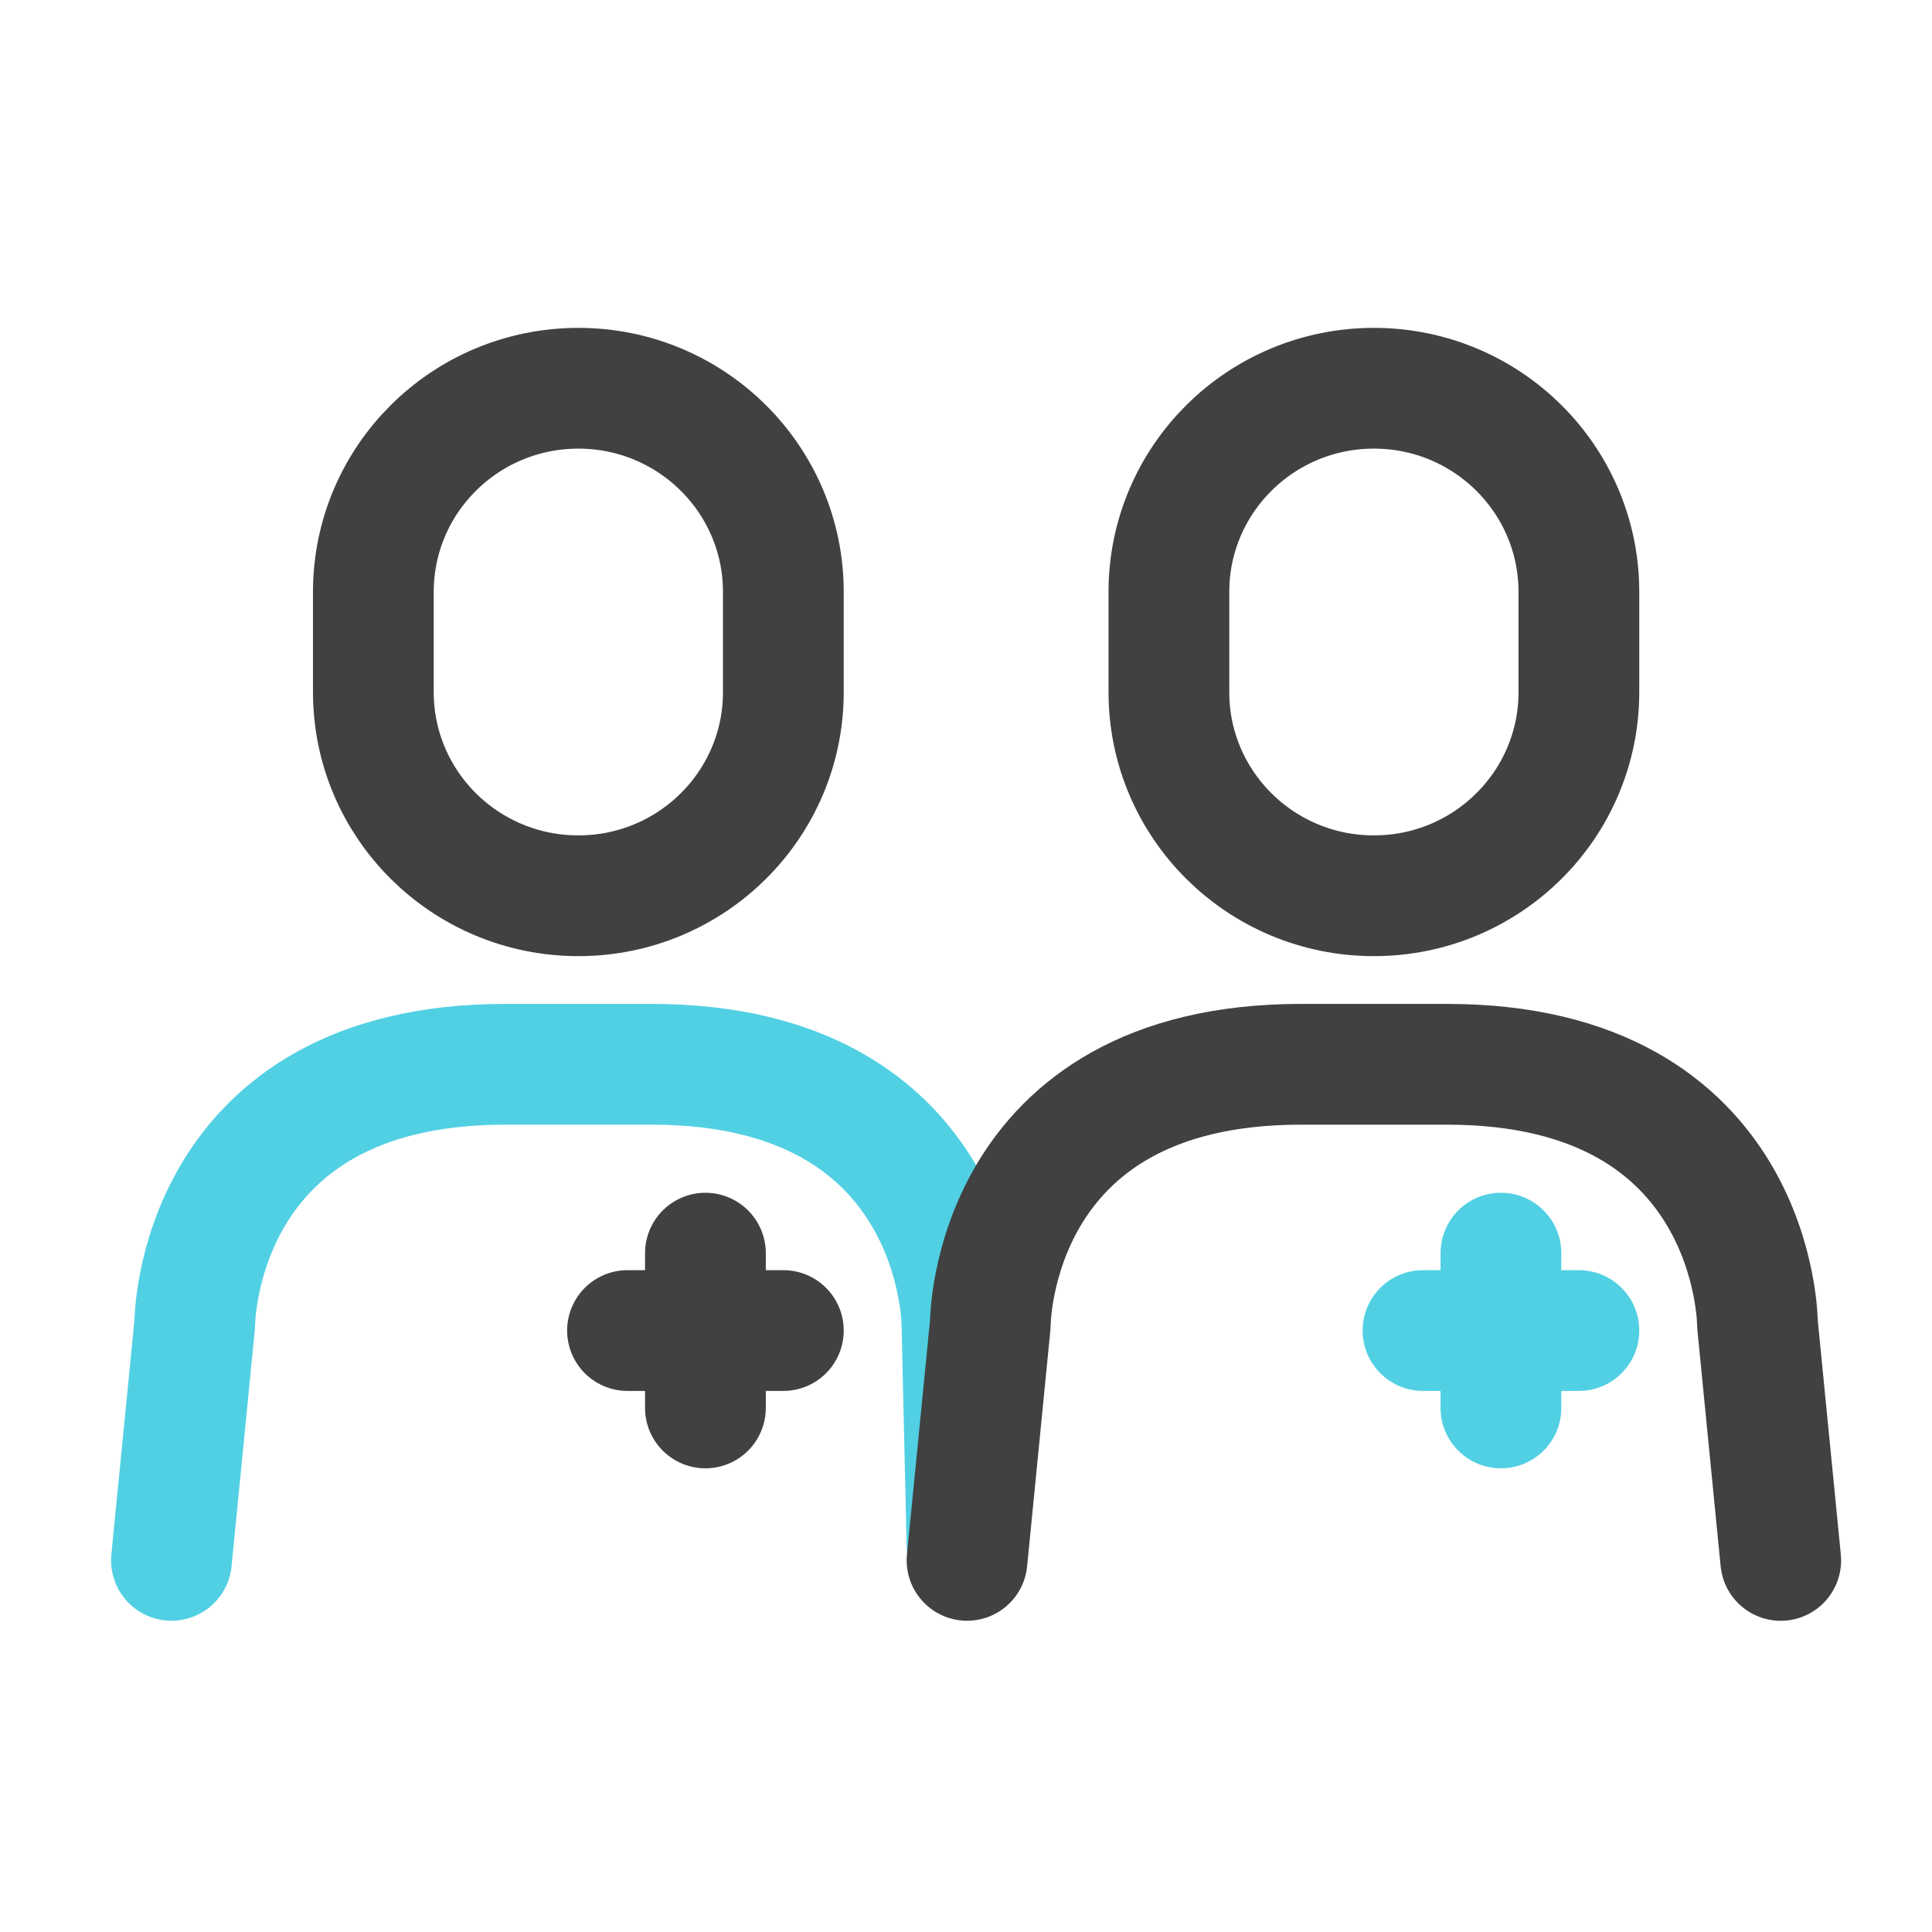
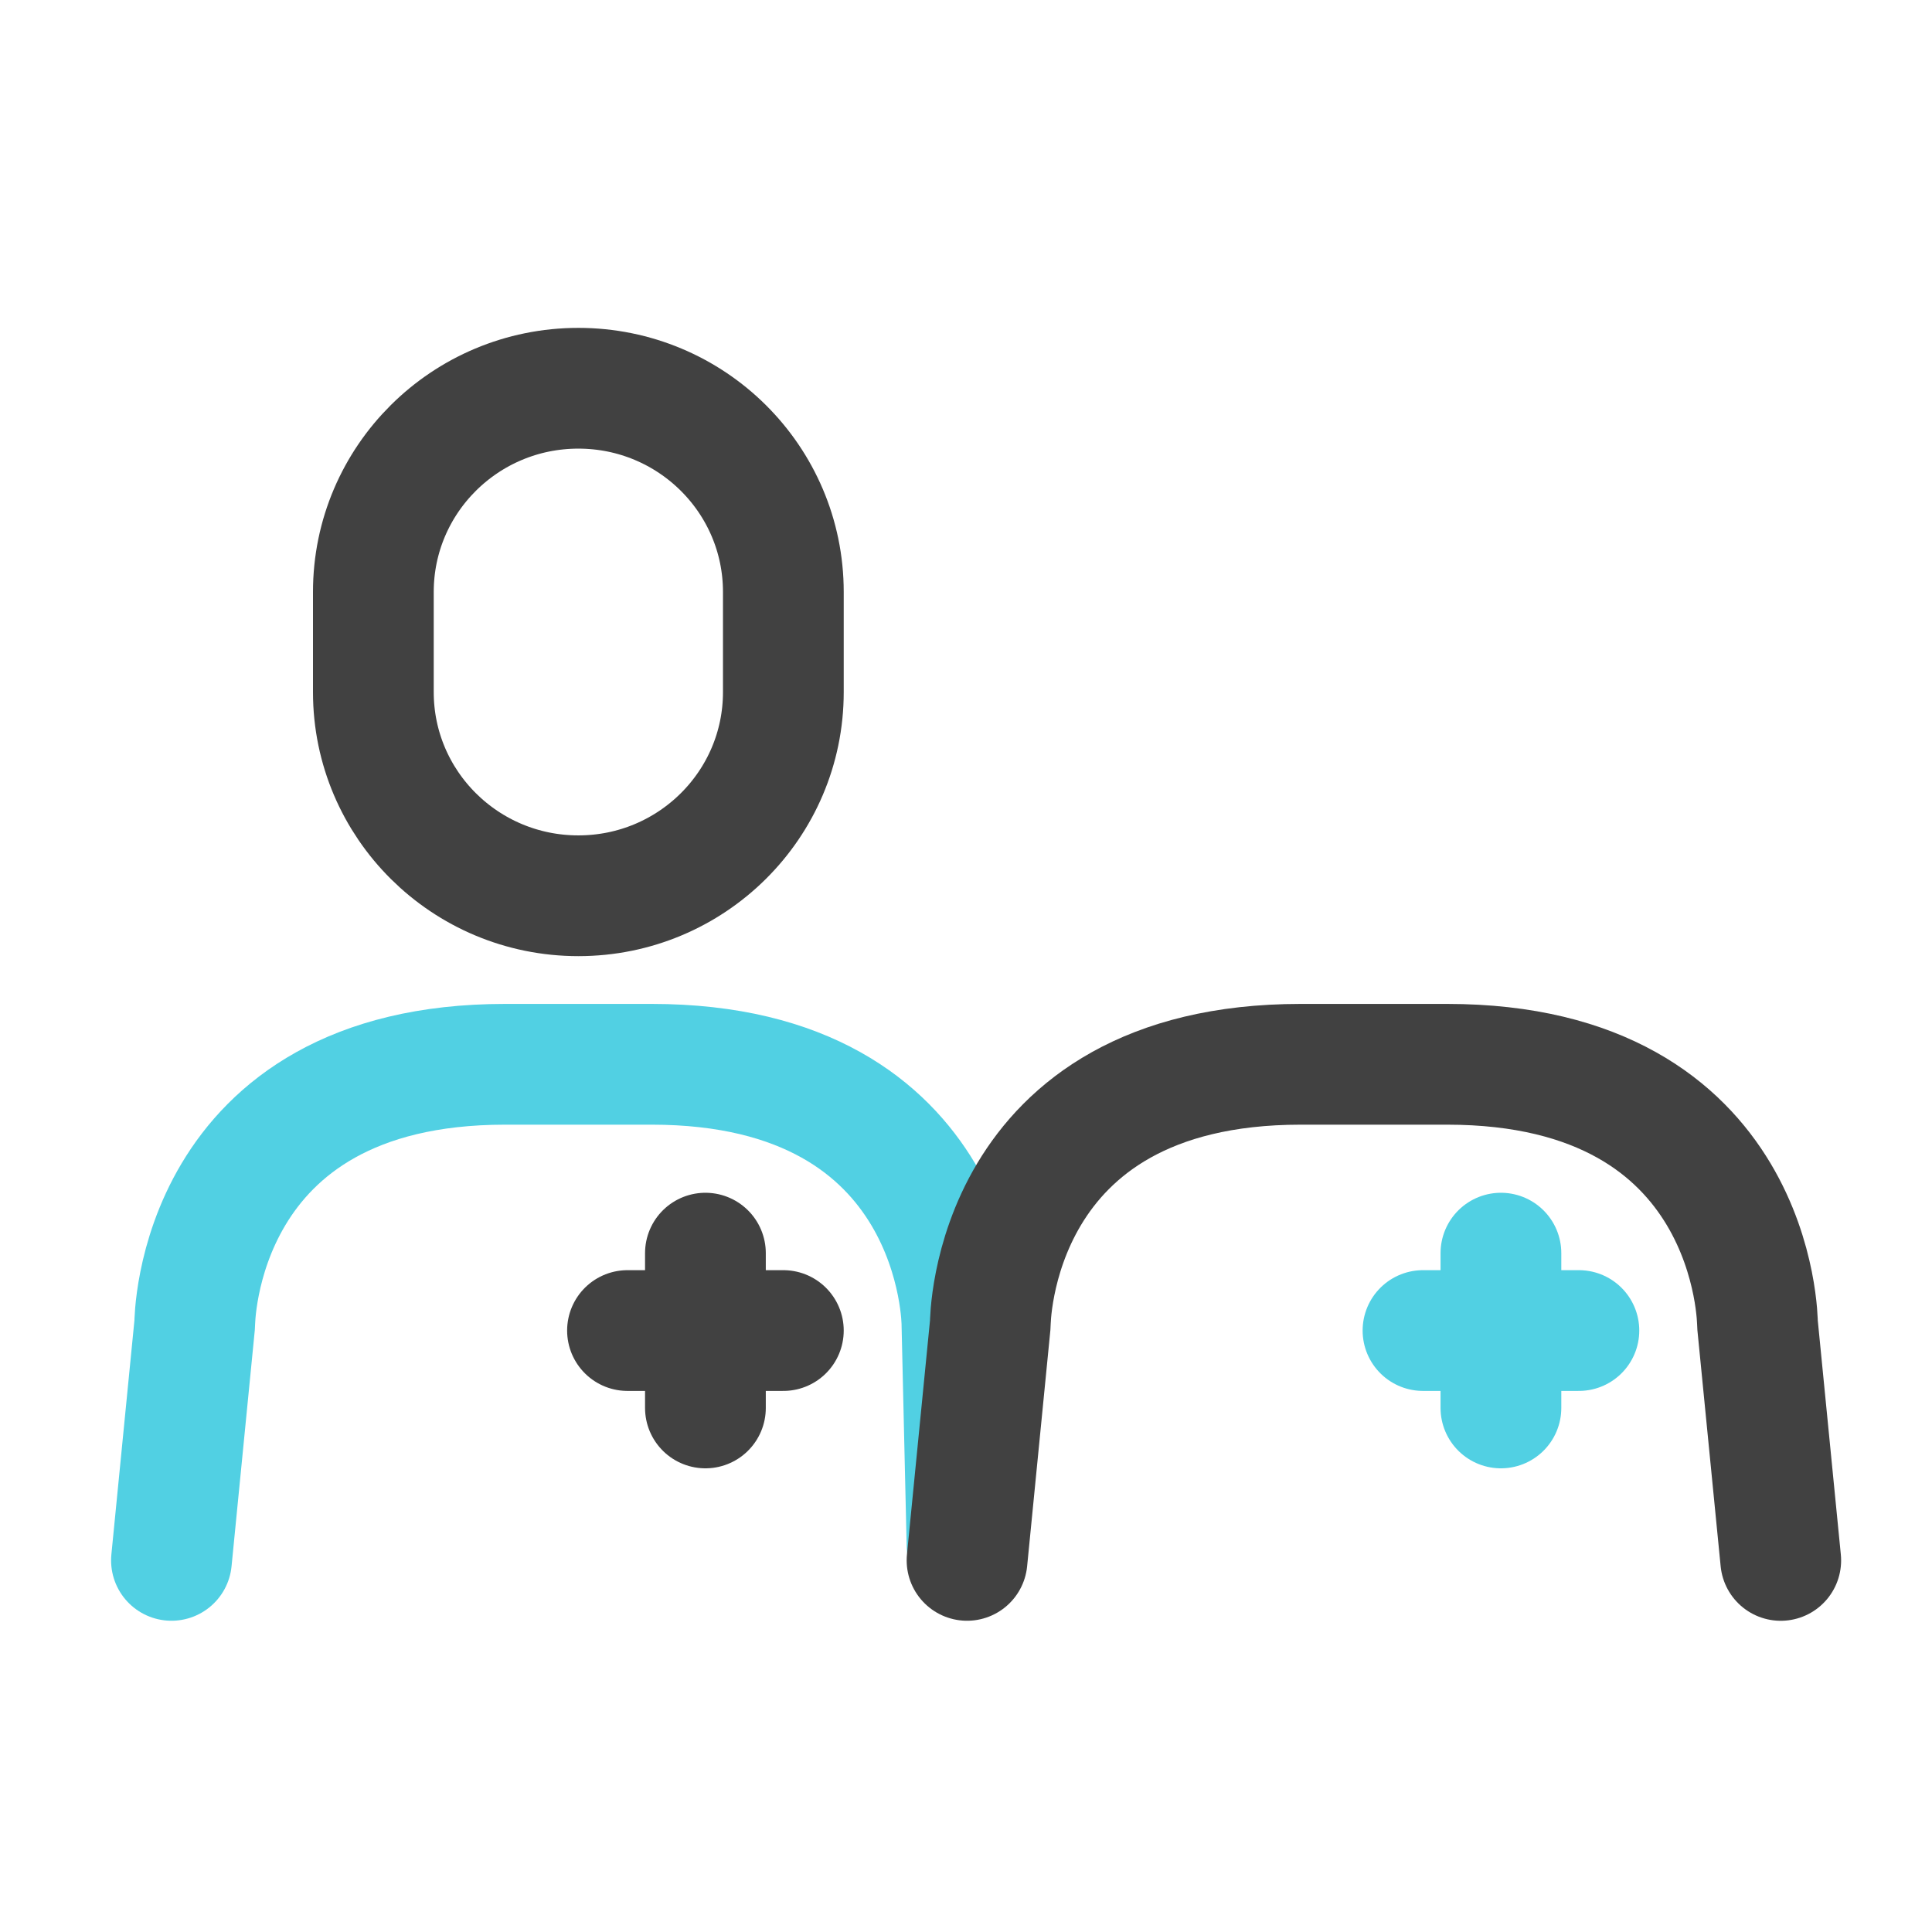
<svg xmlns="http://www.w3.org/2000/svg" width="48" height="48" fill="none">
  <path d="m24.026 38.395-.127-5.498s0-6.455-7.712-6.455H12.55c-7.712 0-7.712 6.455-7.712 6.455l-.578 5.87" stroke="#51D0E3" stroke-width="3" stroke-linecap="round" stroke-linejoin="round" />
  <path clip-rule="evenodd" d="M9.276 17.196c0 2.794 2.28 5.059 5.093 5.059s5.093-2.265 5.093-5.059v-2.49c0-2.794-2.28-5.06-5.093-5.06s-5.093 2.266-5.093 5.06v2.49Z" stroke="#414141" stroke-width="3" stroke-linecap="round" stroke-linejoin="round" />
  <path d="M17.526 31.134v3.846M15.59 33.057h3.872M44.242 38.768l-.578-5.87s0-6.456-7.712-6.456h-3.636c-7.712 0-7.712 6.455-7.712 6.455l-.578 5.87" stroke="#414141" stroke-width="3" stroke-linecap="round" stroke-linejoin="round" />
-   <path clip-rule="evenodd" d="M29.041 17.196c0 2.794 2.28 5.059 5.093 5.059s5.093-2.265 5.093-5.059v-2.49c0-2.794-2.28-5.06-5.093-5.06s-5.093 2.266-5.093 5.06v2.49Z" stroke="#414141" stroke-width="3" stroke-linecap="round" stroke-linejoin="round" />
  <path d="M37.29 31.134v3.846M35.354 33.057h3.873" stroke="#51D0E3" stroke-width="3" stroke-linecap="round" stroke-linejoin="round" />
</svg>